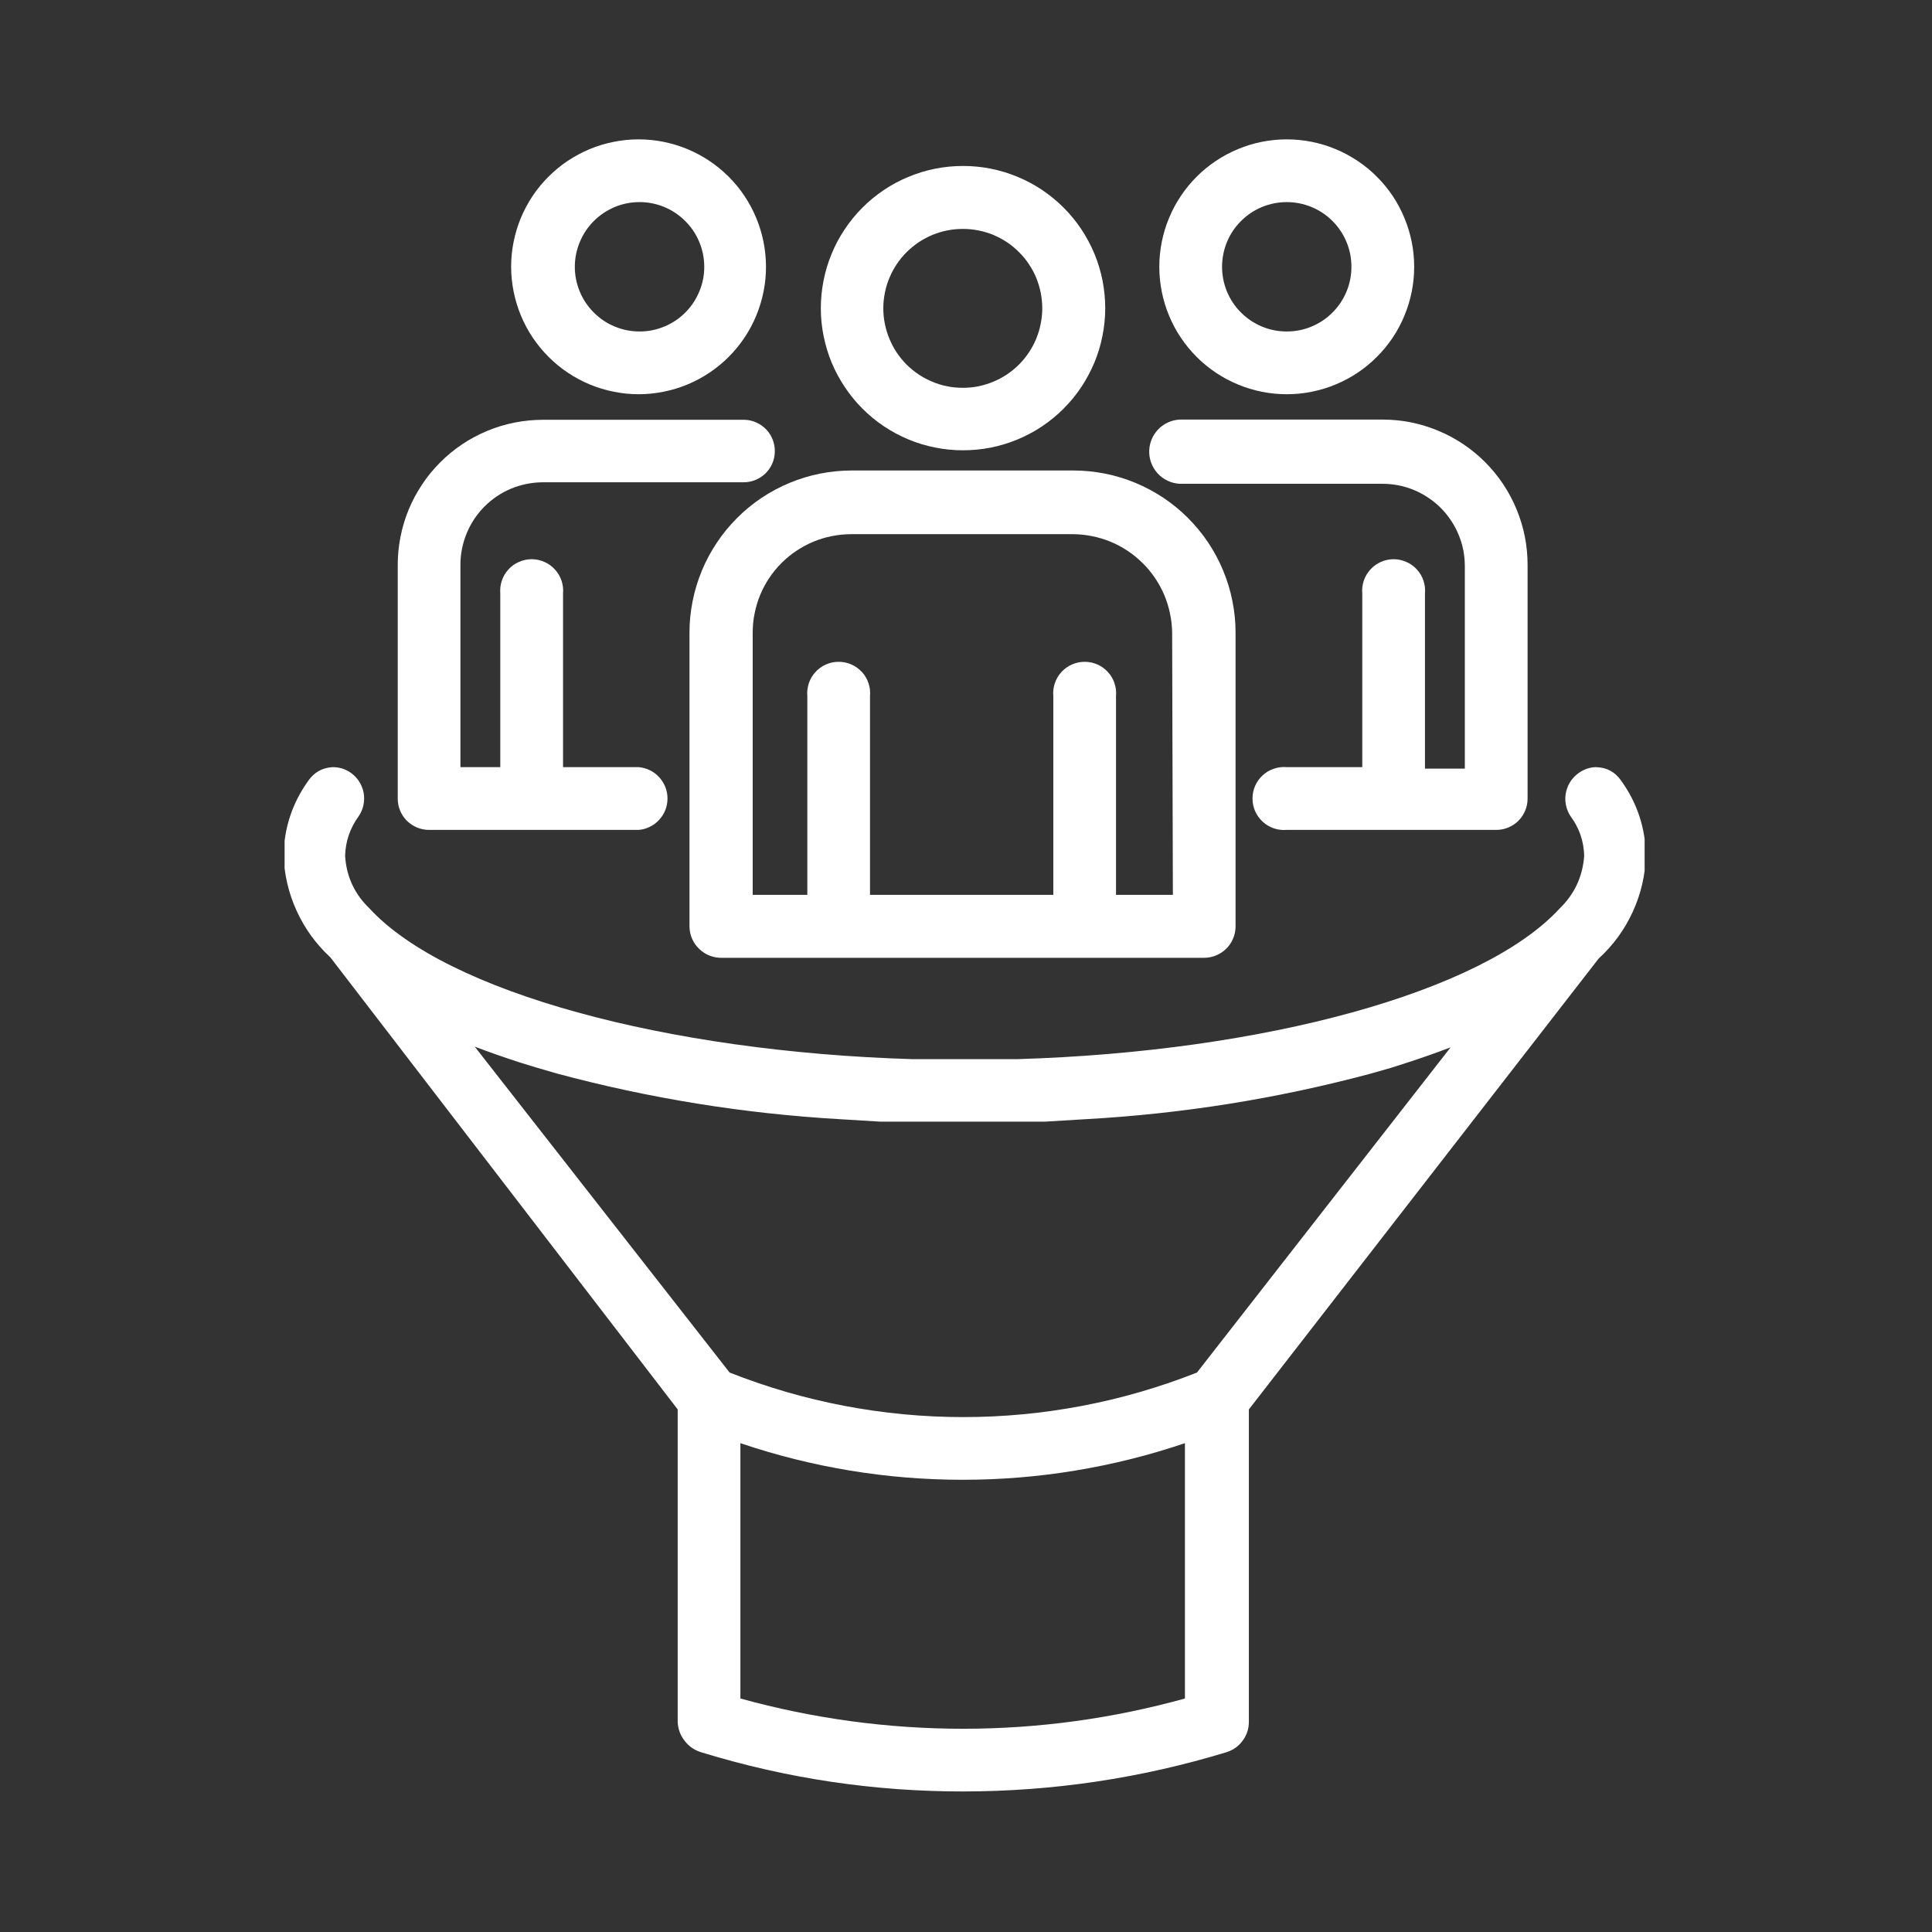
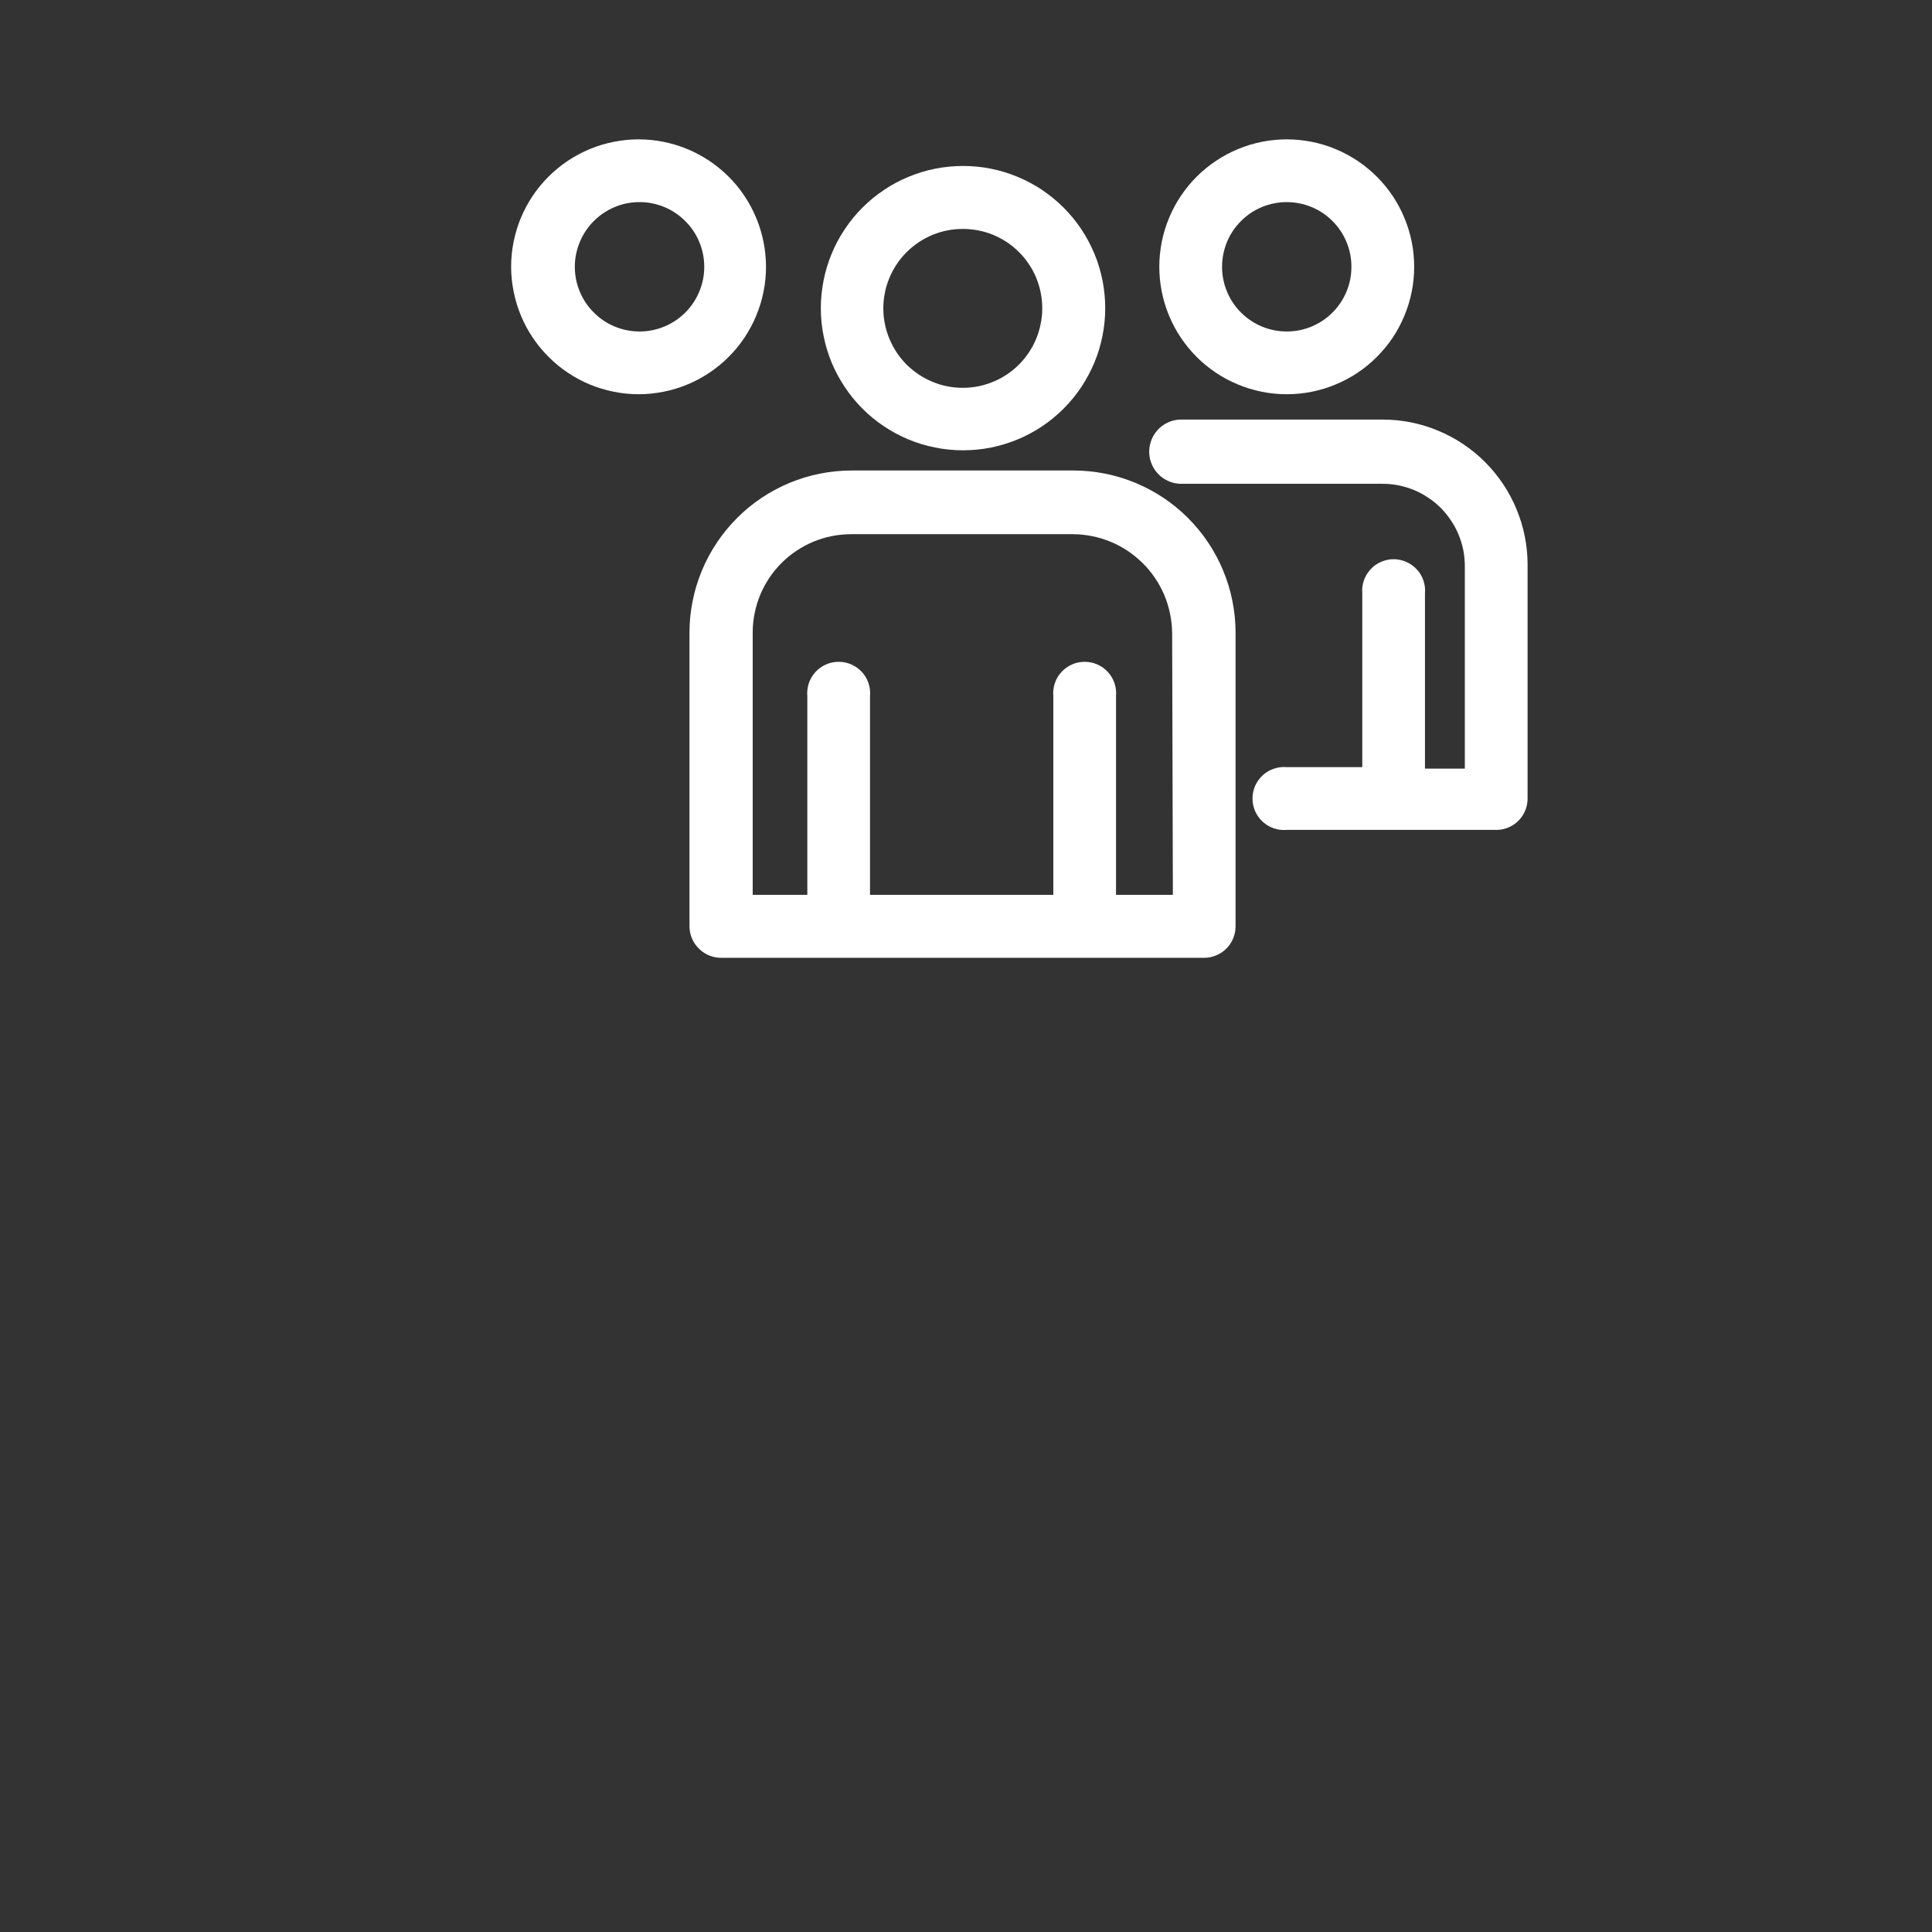
<svg xmlns="http://www.w3.org/2000/svg" width="152" zoomAndPan="magnify" viewBox="0 0 114 114" height="152" preserveAspectRatio="xMidYMid meet" version="1.0">
  <rect x="0" y="0" width="114" height="114" fill="#333333" stroke="none" />
  <defs>
    <clipPath id="9301c3b093">
      <path d="M 68 8.039 L 84 8.039 L 84 24 L 68 24 Z M 68 8.039 " clip-rule="nonzero" />
    </clipPath>
    <clipPath id="8b457f8c64">
      <path d="M 30 8.039 L 46 8.039 L 46 24 L 30 24 Z M 30 8.039 " clip-rule="nonzero" />
    </clipPath>
    <clipPath id="02703f681e">
-       <path d="M 16.793 45 L 97.043 45 L 97.043 106 L 16.793 106 Z M 16.793 45 " clip-rule="nonzero" />
-     </clipPath>
+       </clipPath>
  </defs>
-   <path fill="#ffffff" d="M 25.328 48.969 L 37.691 48.969 C 37.926 48.949 38.145 48.887 38.352 48.781 C 38.562 48.68 38.742 48.543 38.898 48.371 C 39.055 48.199 39.176 48.008 39.262 47.789 C 39.344 47.574 39.387 47.348 39.387 47.117 C 39.387 46.887 39.344 46.66 39.262 46.445 C 39.176 46.227 39.055 46.035 38.898 45.863 C 38.742 45.691 38.562 45.555 38.352 45.453 C 38.145 45.348 37.926 45.289 37.691 45.266 L 33.223 45.266 L 33.223 35.02 C 33.246 34.758 33.215 34.508 33.133 34.258 C 33.047 34.012 32.918 33.793 32.742 33.602 C 32.566 33.41 32.359 33.258 32.121 33.156 C 31.883 33.051 31.633 32.996 31.371 32.996 C 31.113 32.996 30.863 33.051 30.625 33.156 C 30.383 33.258 30.176 33.41 30 33.602 C 29.824 33.793 29.695 34.012 29.613 34.258 C 29.527 34.508 29.5 34.758 29.52 35.02 L 29.52 45.266 L 27.168 45.266 L 27.168 33.32 C 27.168 33.004 27.199 32.688 27.262 32.375 C 27.324 32.062 27.418 31.758 27.539 31.465 C 27.66 31.168 27.809 30.891 27.984 30.625 C 28.164 30.359 28.363 30.113 28.59 29.887 C 28.812 29.66 29.059 29.461 29.324 29.281 C 29.59 29.105 29.867 28.953 30.16 28.832 C 30.457 28.711 30.758 28.617 31.07 28.555 C 31.383 28.492 31.699 28.461 32.02 28.457 L 43.82 28.457 C 44.062 28.465 44.301 28.426 44.527 28.34 C 44.758 28.254 44.961 28.125 45.141 27.961 C 45.316 27.793 45.457 27.598 45.559 27.375 C 45.66 27.152 45.711 26.918 45.719 26.672 C 45.727 26.43 45.688 26.191 45.602 25.965 C 45.516 25.734 45.391 25.531 45.223 25.352 C 45.055 25.176 44.859 25.035 44.637 24.934 C 44.414 24.832 44.18 24.777 43.934 24.77 L 32.02 24.77 C 31.457 24.773 30.898 24.828 30.348 24.938 C 29.797 25.047 29.266 25.211 28.746 25.426 C 28.227 25.645 27.734 25.906 27.266 26.219 C 26.801 26.531 26.367 26.887 25.973 27.285 C 25.574 27.684 25.219 28.113 24.91 28.582 C 24.598 29.051 24.332 29.543 24.117 30.062 C 23.902 30.582 23.742 31.117 23.633 31.668 C 23.523 32.219 23.469 32.773 23.469 33.336 L 23.469 47.125 C 23.469 47.371 23.516 47.605 23.609 47.832 C 23.703 48.059 23.84 48.262 24.012 48.434 C 24.188 48.605 24.391 48.738 24.617 48.832 C 24.844 48.926 25.082 48.969 25.328 48.969 Z M 25.328 48.969 " fill-opacity="1" fill-rule="nonzero" />
  <g clip-path="url(#9301c3b093)">
    <path fill="#ffffff" d="M 75.926 23.262 C 76.422 23.262 76.91 23.215 77.395 23.117 C 77.879 23.02 78.348 22.879 78.805 22.688 C 79.262 22.5 79.691 22.27 80.105 21.996 C 80.516 21.719 80.895 21.41 81.242 21.059 C 81.594 20.711 81.902 20.332 82.18 19.922 C 82.453 19.508 82.684 19.078 82.871 18.621 C 83.062 18.164 83.203 17.695 83.301 17.211 C 83.398 16.727 83.445 16.238 83.445 15.742 C 83.445 15.25 83.398 14.762 83.301 14.277 C 83.203 13.793 83.062 13.32 82.871 12.867 C 82.684 12.41 82.453 11.977 82.18 11.566 C 81.902 11.156 81.594 10.773 81.242 10.426 C 80.895 10.078 80.516 9.766 80.105 9.492 C 79.691 9.219 79.262 8.984 78.805 8.797 C 78.348 8.605 77.879 8.465 77.395 8.367 C 76.91 8.273 76.422 8.223 75.926 8.223 C 75.434 8.223 74.945 8.273 74.461 8.367 C 73.977 8.465 73.504 8.605 73.051 8.797 C 72.594 8.984 72.16 9.219 71.75 9.492 C 71.34 9.766 70.957 10.078 70.609 10.426 C 70.262 10.773 69.949 11.156 69.676 11.566 C 69.398 11.977 69.168 12.41 68.98 12.867 C 68.789 13.32 68.648 13.793 68.551 14.277 C 68.457 14.762 68.406 15.25 68.406 15.742 C 68.406 16.238 68.457 16.727 68.551 17.211 C 68.648 17.695 68.789 18.164 68.98 18.621 C 69.168 19.078 69.398 19.508 69.676 19.922 C 69.949 20.332 70.262 20.711 70.609 21.059 C 70.957 21.41 71.34 21.719 71.75 21.996 C 72.16 22.27 72.594 22.5 73.051 22.688 C 73.504 22.879 73.977 23.02 74.461 23.117 C 74.945 23.215 75.434 23.262 75.926 23.262 Z M 75.926 11.926 C 76.434 11.926 76.918 12.023 77.387 12.215 C 77.855 12.41 78.27 12.684 78.625 13.043 C 78.984 13.402 79.258 13.812 79.453 14.281 C 79.648 14.75 79.742 15.238 79.742 15.742 C 79.742 16.25 79.648 16.734 79.453 17.203 C 79.258 17.672 78.984 18.086 78.625 18.441 C 78.27 18.801 77.855 19.074 77.387 19.27 C 76.918 19.465 76.434 19.559 75.926 19.559 C 75.422 19.559 74.934 19.465 74.465 19.27 C 73.996 19.074 73.586 18.801 73.227 18.441 C 72.867 18.086 72.594 17.672 72.398 17.203 C 72.207 16.734 72.109 16.25 72.109 15.742 C 72.109 15.238 72.207 14.75 72.398 14.281 C 72.594 13.812 72.867 13.402 73.227 13.043 C 73.586 12.684 73.996 12.41 74.465 12.215 C 74.934 12.023 75.422 11.926 75.926 11.926 Z M 75.926 11.926 " fill-opacity="1" fill-rule="nonzero" />
  </g>
  <path fill="#ffffff" d="M 69.801 28.547 L 81.586 28.547 C 81.906 28.547 82.223 28.578 82.535 28.641 C 82.848 28.703 83.148 28.797 83.445 28.918 C 83.738 29.043 84.016 29.191 84.281 29.371 C 84.547 29.547 84.793 29.75 85.016 29.973 C 85.242 30.199 85.441 30.445 85.617 30.711 C 85.797 30.977 85.945 31.254 86.066 31.551 C 86.188 31.844 86.281 32.148 86.344 32.461 C 86.402 32.773 86.434 33.09 86.434 33.406 L 86.434 45.355 L 84.082 45.355 L 84.082 35.02 C 84.105 34.758 84.078 34.508 83.992 34.258 C 83.91 34.012 83.781 33.793 83.605 33.602 C 83.426 33.41 83.219 33.258 82.98 33.156 C 82.742 33.051 82.492 32.996 82.234 32.996 C 81.973 32.996 81.723 33.051 81.484 33.156 C 81.246 33.258 81.039 33.41 80.863 33.602 C 80.688 33.793 80.559 34.012 80.473 34.258 C 80.391 34.508 80.359 34.758 80.383 35.02 L 80.383 45.266 L 75.926 45.266 C 75.668 45.242 75.414 45.273 75.168 45.359 C 74.918 45.441 74.699 45.57 74.508 45.746 C 74.316 45.922 74.168 46.129 74.062 46.367 C 73.957 46.605 73.906 46.855 73.906 47.117 C 73.906 47.379 73.957 47.629 74.062 47.867 C 74.168 48.105 74.316 48.312 74.508 48.488 C 74.699 48.664 74.918 48.793 75.168 48.879 C 75.414 48.961 75.668 48.992 75.926 48.969 L 88.293 48.969 C 88.539 48.969 88.773 48.922 89 48.828 C 89.223 48.734 89.426 48.602 89.598 48.43 C 89.77 48.254 89.902 48.055 89.996 47.832 C 90.09 47.605 90.137 47.367 90.137 47.125 L 90.137 33.32 C 90.137 32.758 90.082 32.203 89.973 31.652 C 89.863 31.102 89.699 30.566 89.484 30.047 C 89.27 29.527 89.008 29.035 88.695 28.566 C 88.383 28.102 88.031 27.668 87.633 27.27 C 87.238 26.871 86.805 26.52 86.34 26.207 C 85.871 25.891 85.379 25.629 84.859 25.414 C 84.34 25.195 83.809 25.035 83.258 24.922 C 82.707 24.812 82.148 24.758 81.586 24.758 L 69.613 24.758 C 69.359 24.77 69.121 24.828 68.895 24.938 C 68.668 25.043 68.469 25.191 68.301 25.379 C 68.133 25.566 68.004 25.777 67.922 26.012 C 67.836 26.25 67.801 26.496 67.812 26.746 C 67.824 26.996 67.887 27.234 67.992 27.465 C 68.102 27.691 68.246 27.887 68.434 28.059 C 68.621 28.227 68.832 28.352 69.07 28.438 C 69.305 28.523 69.551 28.559 69.801 28.547 Z M 69.801 28.547 " fill-opacity="1" fill-rule="nonzero" />
  <g clip-path="url(#8b457f8c64)">
    <path fill="#ffffff" d="M 37.691 23.262 C 38.188 23.262 38.676 23.211 39.16 23.113 C 39.645 23.016 40.113 22.875 40.57 22.684 C 41.023 22.496 41.457 22.262 41.867 21.988 C 42.277 21.711 42.656 21.402 43.004 21.051 C 43.352 20.703 43.664 20.32 43.938 19.91 C 44.211 19.5 44.441 19.066 44.629 18.609 C 44.816 18.152 44.961 17.684 45.055 17.199 C 45.152 16.715 45.199 16.227 45.199 15.734 C 45.195 15.238 45.148 14.75 45.051 14.266 C 44.953 13.785 44.812 13.312 44.621 12.859 C 44.434 12.402 44.199 11.969 43.926 11.559 C 43.652 11.148 43.34 10.77 42.992 10.422 C 42.641 10.074 42.262 9.762 41.852 9.488 C 41.441 9.215 41.008 8.984 40.551 8.793 C 40.094 8.605 39.625 8.465 39.141 8.367 C 38.656 8.27 38.168 8.223 37.676 8.223 C 37.18 8.223 36.691 8.273 36.207 8.371 C 35.723 8.465 35.254 8.609 34.797 8.797 C 34.344 8.988 33.91 9.219 33.5 9.492 C 33.09 9.766 32.711 10.078 32.359 10.43 C 32.012 10.777 31.699 11.156 31.426 11.566 C 31.152 11.977 30.922 12.41 30.73 12.867 C 30.543 13.324 30.402 13.793 30.305 14.277 C 30.207 14.762 30.16 15.25 30.16 15.742 C 30.16 16.238 30.211 16.727 30.309 17.211 C 30.406 17.695 30.547 18.164 30.738 18.621 C 30.926 19.078 31.16 19.512 31.434 19.922 C 31.711 20.332 32.023 20.711 32.371 21.059 C 32.723 21.41 33.102 21.723 33.512 21.996 C 33.922 22.27 34.355 22.5 34.812 22.691 C 35.27 22.879 35.742 23.02 36.227 23.117 C 36.711 23.215 37.199 23.262 37.691 23.262 Z M 37.691 11.926 C 38.199 11.918 38.691 12.012 39.16 12.199 C 39.633 12.391 40.047 12.664 40.41 13.02 C 40.773 13.375 41.055 13.785 41.25 14.25 C 41.449 14.719 41.551 15.207 41.555 15.715 C 41.559 16.223 41.465 16.711 41.273 17.18 C 41.082 17.648 40.809 18.066 40.453 18.426 C 40.094 18.789 39.684 19.066 39.215 19.262 C 38.746 19.457 38.258 19.559 37.75 19.559 C 37.242 19.562 36.754 19.465 36.285 19.273 C 35.816 19.082 35.402 18.805 35.043 18.445 C 34.684 18.09 34.406 17.676 34.211 17.207 C 34.016 16.738 33.918 16.25 33.918 15.742 C 33.918 15.242 34.016 14.758 34.207 14.293 C 34.398 13.828 34.668 13.418 35.023 13.059 C 35.375 12.703 35.785 12.426 36.246 12.227 C 36.707 12.031 37.191 11.93 37.691 11.926 Z M 37.691 11.926 " fill-opacity="1" fill-rule="nonzero" />
  </g>
  <path fill="#ffffff" d="M 63.328 27.762 L 50.262 27.762 C 49.637 27.762 49.012 27.824 48.395 27.945 C 47.781 28.066 47.18 28.25 46.602 28.488 C 46.02 28.73 45.469 29.023 44.945 29.371 C 44.422 29.723 43.938 30.117 43.496 30.562 C 43.051 31.008 42.652 31.488 42.305 32.012 C 41.953 32.535 41.656 33.086 41.418 33.664 C 41.176 34.246 40.992 34.844 40.871 35.461 C 40.746 36.074 40.684 36.699 40.684 37.328 L 40.684 54.672 C 40.688 54.926 40.738 55.168 40.84 55.398 C 40.941 55.629 41.086 55.832 41.27 56.004 C 41.449 56.176 41.66 56.309 41.895 56.398 C 42.133 56.484 42.375 56.527 42.629 56.516 L 71.062 56.516 C 71.309 56.516 71.543 56.465 71.766 56.371 C 71.992 56.277 72.191 56.145 72.363 55.973 C 72.535 55.801 72.668 55.602 72.762 55.375 C 72.855 55.152 72.906 54.918 72.906 54.672 L 72.906 37.328 C 72.906 36.699 72.844 36.078 72.719 35.461 C 72.598 34.844 72.414 34.246 72.172 33.664 C 71.934 33.086 71.637 32.535 71.289 32.012 C 70.938 31.488 70.539 31.008 70.098 30.562 C 69.652 30.117 69.168 29.723 68.645 29.371 C 68.121 29.023 67.57 28.73 66.988 28.488 C 66.41 28.25 65.812 28.066 65.195 27.945 C 64.578 27.824 63.957 27.762 63.328 27.762 Z M 69.207 52.801 L 65.852 52.801 L 65.852 41.07 C 65.875 40.812 65.844 40.559 65.762 40.312 C 65.68 40.066 65.547 39.844 65.371 39.652 C 65.195 39.461 64.988 39.312 64.75 39.207 C 64.512 39.102 64.262 39.051 64.004 39.051 C 63.742 39.051 63.492 39.102 63.254 39.207 C 63.016 39.312 62.809 39.461 62.633 39.652 C 62.457 39.844 62.324 40.066 62.242 40.312 C 62.16 40.559 62.129 40.812 62.152 41.07 L 62.152 52.801 L 51.336 52.801 L 51.336 41.07 C 51.359 40.812 51.332 40.559 51.246 40.312 C 51.164 40.066 51.035 39.844 50.859 39.652 C 50.68 39.461 50.473 39.312 50.234 39.207 C 49.996 39.102 49.746 39.051 49.488 39.051 C 49.227 39.051 48.977 39.102 48.738 39.207 C 48.5 39.312 48.293 39.461 48.117 39.652 C 47.941 39.844 47.812 40.066 47.727 40.312 C 47.645 40.559 47.613 40.812 47.637 41.07 L 47.637 52.801 L 44.414 52.801 L 44.414 37.328 C 44.414 36.945 44.449 36.566 44.527 36.195 C 44.602 35.82 44.711 35.457 44.855 35.105 C 45 34.754 45.18 34.418 45.391 34.102 C 45.605 33.785 45.844 33.492 46.113 33.223 C 46.383 32.953 46.676 32.711 46.996 32.5 C 47.312 32.289 47.645 32.109 48 31.961 C 48.352 31.816 48.715 31.707 49.086 31.633 C 49.461 31.559 49.84 31.52 50.219 31.52 L 63.285 31.52 C 63.668 31.52 64.047 31.559 64.422 31.633 C 64.797 31.707 65.164 31.816 65.516 31.961 C 65.871 32.105 66.207 32.285 66.527 32.496 C 66.848 32.707 67.141 32.949 67.414 33.219 C 67.688 33.484 67.93 33.777 68.148 34.098 C 68.363 34.414 68.543 34.746 68.695 35.098 C 68.844 35.453 68.957 35.816 69.035 36.191 C 69.117 36.566 69.156 36.945 69.164 37.328 Z M 69.207 52.801 " fill-opacity="1" fill-rule="nonzero" />
  <path fill="#ffffff" d="M 56.809 26.57 C 57.359 26.57 57.906 26.52 58.449 26.414 C 58.988 26.305 59.516 26.148 60.023 25.938 C 60.535 25.727 61.02 25.469 61.477 25.164 C 61.934 24.859 62.359 24.512 62.75 24.121 C 63.141 23.73 63.488 23.309 63.797 22.848 C 64.102 22.391 64.359 21.906 64.574 21.398 C 64.785 20.891 64.945 20.363 65.051 19.824 C 65.16 19.285 65.215 18.738 65.215 18.188 C 65.215 17.637 65.16 17.09 65.055 16.547 C 64.945 16.008 64.789 15.48 64.578 14.973 C 64.367 14.465 64.105 13.98 63.801 13.52 C 63.496 13.062 63.148 12.641 62.758 12.25 C 62.367 11.859 61.941 11.512 61.484 11.203 C 61.027 10.898 60.543 10.641 60.031 10.43 C 59.523 10.219 59 10.059 58.457 9.953 C 57.918 9.844 57.371 9.793 56.82 9.793 C 56.27 9.793 55.723 9.848 55.184 9.953 C 54.641 10.062 54.117 10.223 53.605 10.434 C 53.098 10.645 52.613 10.902 52.156 11.211 C 51.699 11.516 51.273 11.867 50.887 12.254 C 50.496 12.645 50.148 13.07 49.844 13.531 C 49.535 13.988 49.277 14.473 49.07 14.98 C 48.859 15.492 48.699 16.016 48.594 16.559 C 48.488 17.098 48.434 17.645 48.434 18.195 C 48.434 18.746 48.488 19.289 48.598 19.828 C 48.707 20.367 48.863 20.891 49.074 21.398 C 49.285 21.906 49.547 22.387 49.852 22.844 C 50.156 23.301 50.504 23.727 50.891 24.113 C 51.281 24.504 51.703 24.852 52.16 25.156 C 52.617 25.461 53.098 25.719 53.605 25.93 C 54.113 26.141 54.637 26.301 55.176 26.406 C 55.715 26.516 56.262 26.57 56.809 26.57 Z M 61.5 18.195 C 61.5 18.504 61.469 18.809 61.406 19.109 C 61.348 19.414 61.258 19.707 61.141 19.992 C 61.023 20.277 60.879 20.547 60.707 20.801 C 60.535 21.059 60.34 21.297 60.125 21.512 C 59.906 21.73 59.668 21.926 59.41 22.098 C 59.156 22.266 58.887 22.41 58.602 22.527 C 58.316 22.645 58.023 22.734 57.719 22.797 C 57.418 22.855 57.113 22.883 56.805 22.883 C 56.496 22.883 56.191 22.855 55.891 22.793 C 55.586 22.734 55.293 22.645 55.012 22.523 C 54.727 22.406 54.457 22.262 54.199 22.09 C 53.945 21.918 53.707 21.723 53.488 21.508 C 53.273 21.289 53.078 21.051 52.906 20.793 C 52.738 20.539 52.594 20.266 52.477 19.98 C 52.359 19.699 52.27 19.402 52.211 19.102 C 52.148 18.801 52.121 18.496 52.121 18.188 C 52.121 17.879 52.152 17.574 52.215 17.27 C 52.273 16.969 52.363 16.676 52.484 16.391 C 52.602 16.105 52.746 15.836 52.918 15.582 C 53.09 15.324 53.285 15.09 53.504 14.871 C 53.723 14.656 53.961 14.461 54.215 14.289 C 54.473 14.121 54.742 13.977 55.027 13.859 C 55.312 13.742 55.605 13.652 55.91 13.594 C 56.211 13.535 56.516 13.508 56.824 13.508 C 57.133 13.508 57.438 13.539 57.738 13.598 C 58.039 13.656 58.332 13.746 58.617 13.863 C 58.898 13.984 59.172 14.129 59.426 14.297 C 59.68 14.469 59.918 14.664 60.133 14.883 C 60.352 15.098 60.547 15.336 60.715 15.594 C 60.887 15.848 61.031 16.117 61.148 16.402 C 61.262 16.688 61.352 16.98 61.41 17.281 C 61.469 17.582 61.5 17.887 61.5 18.195 Z M 61.5 18.195 " fill-opacity="1" fill-rule="nonzero" />
  <g clip-path="url(#02703f681e)">
    <path fill="#ffffff" d="M 95.668 46.078 C 95.297 45.539 94.785 45.27 94.129 45.266 C 93.793 45.285 93.488 45.387 93.207 45.574 C 92.93 45.758 92.715 46 92.562 46.297 C 92.414 46.598 92.348 46.914 92.367 47.25 C 92.391 47.582 92.492 47.891 92.676 48.168 C 93.188 48.859 93.453 49.633 93.477 50.492 C 93.391 51.719 92.906 52.758 92.023 53.613 C 87.496 58.535 74.605 62.062 60.02 62.496 L 59.711 62.496 C 58.746 62.496 57.816 62.496 56.926 62.496 C 55.984 62.496 55.066 62.496 54.141 62.496 L 53.836 62.496 C 39.32 62.062 26.344 58.535 21.812 53.613 C 20.922 52.762 20.438 51.723 20.363 50.492 C 20.391 49.637 20.656 48.863 21.16 48.168 C 21.301 47.965 21.395 47.746 21.445 47.504 C 21.496 47.262 21.5 47.02 21.457 46.777 C 21.41 46.535 21.32 46.312 21.188 46.105 C 21.055 45.898 20.883 45.727 20.68 45.586 C 20.367 45.371 20.02 45.266 19.637 45.266 C 19.02 45.297 18.535 45.57 18.184 46.078 C 17.254 47.383 16.77 48.832 16.734 50.434 C 16.766 51.586 17.023 52.688 17.5 53.738 C 17.98 54.789 18.645 55.707 19.492 56.488 L 39.988 83.164 L 39.988 101.613 C 40.008 102.039 40.152 102.418 40.422 102.75 C 40.688 103.082 41.027 103.301 41.438 103.414 C 46.457 104.949 51.59 105.711 56.84 105.707 C 62.137 105.703 67.316 104.93 72.383 103.387 C 72.77 103.262 73.086 103.039 73.324 102.711 C 73.566 102.387 73.688 102.02 73.691 101.613 L 73.691 83.164 L 94.332 56.559 C 95.188 55.777 95.855 54.863 96.34 53.809 C 96.824 52.754 97.082 51.648 97.117 50.492 C 97.094 48.871 96.613 47.398 95.668 46.078 Z M 70.629 80.988 C 68.434 81.855 66.176 82.512 63.859 82.953 C 61.539 83.395 59.199 83.617 56.84 83.617 C 54.477 83.617 52.141 83.395 49.82 82.953 C 47.5 82.512 45.246 81.855 43.051 80.988 L 28.012 61.758 C 28.84 62.074 29.711 62.379 30.609 62.672 L 31.598 62.977 L 32.844 63.34 C 38.32 64.812 43.891 65.711 49.551 66.039 L 51.945 66.184 L 52.977 66.184 C 54.254 66.184 55.531 66.184 56.809 66.184 C 58.086 66.184 59.352 66.184 60.629 66.184 L 61.656 66.184 L 64.055 66.039 C 69.711 65.727 75.281 64.84 80.762 63.383 L 82.039 63.02 L 82.996 62.715 C 83.895 62.422 84.766 62.117 85.594 61.801 Z M 43.688 100.223 L 43.688 85.156 C 45.801 85.871 47.957 86.41 50.156 86.773 C 52.355 87.137 54.574 87.316 56.801 87.316 C 59.031 87.316 61.246 87.137 63.449 86.773 C 65.648 86.41 67.805 85.871 69.918 85.156 L 69.918 100.223 C 65.645 101.406 61.289 102.004 56.852 102.008 C 52.383 102.008 47.996 101.41 43.688 100.223 Z M 43.688 100.223 " fill-opacity="1" fill-rule="nonzero" />
  </g>
</svg>